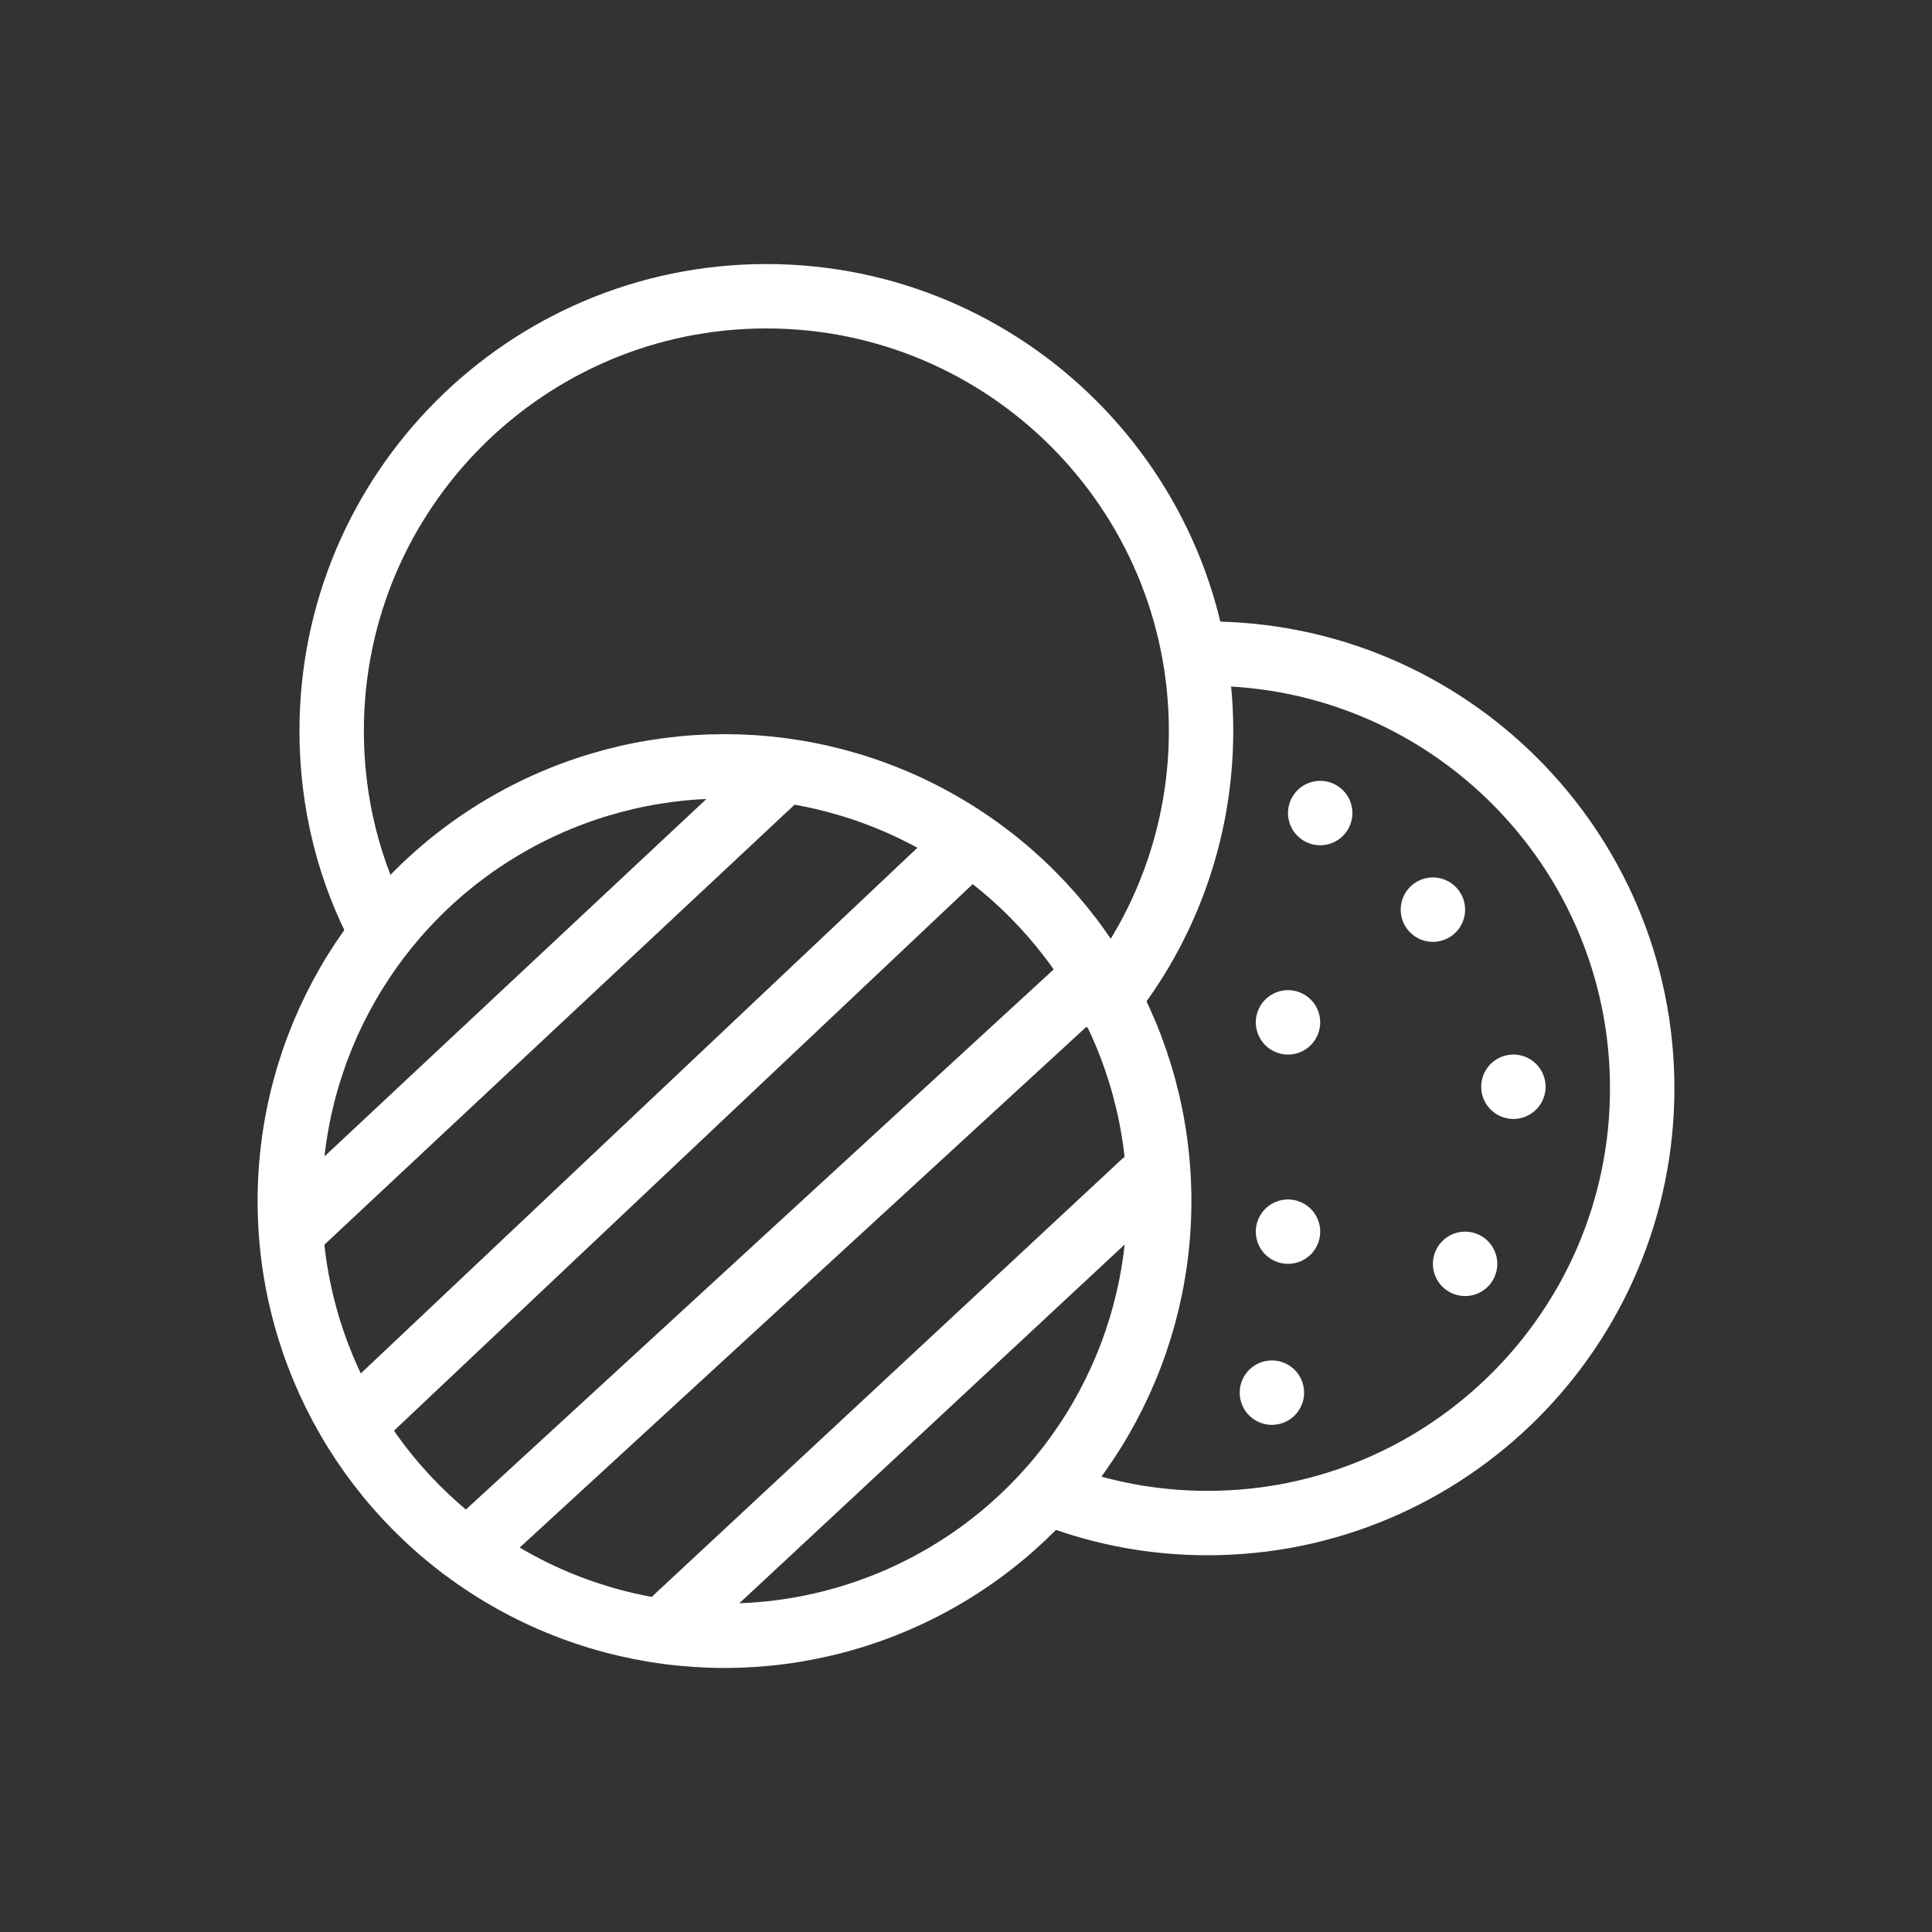
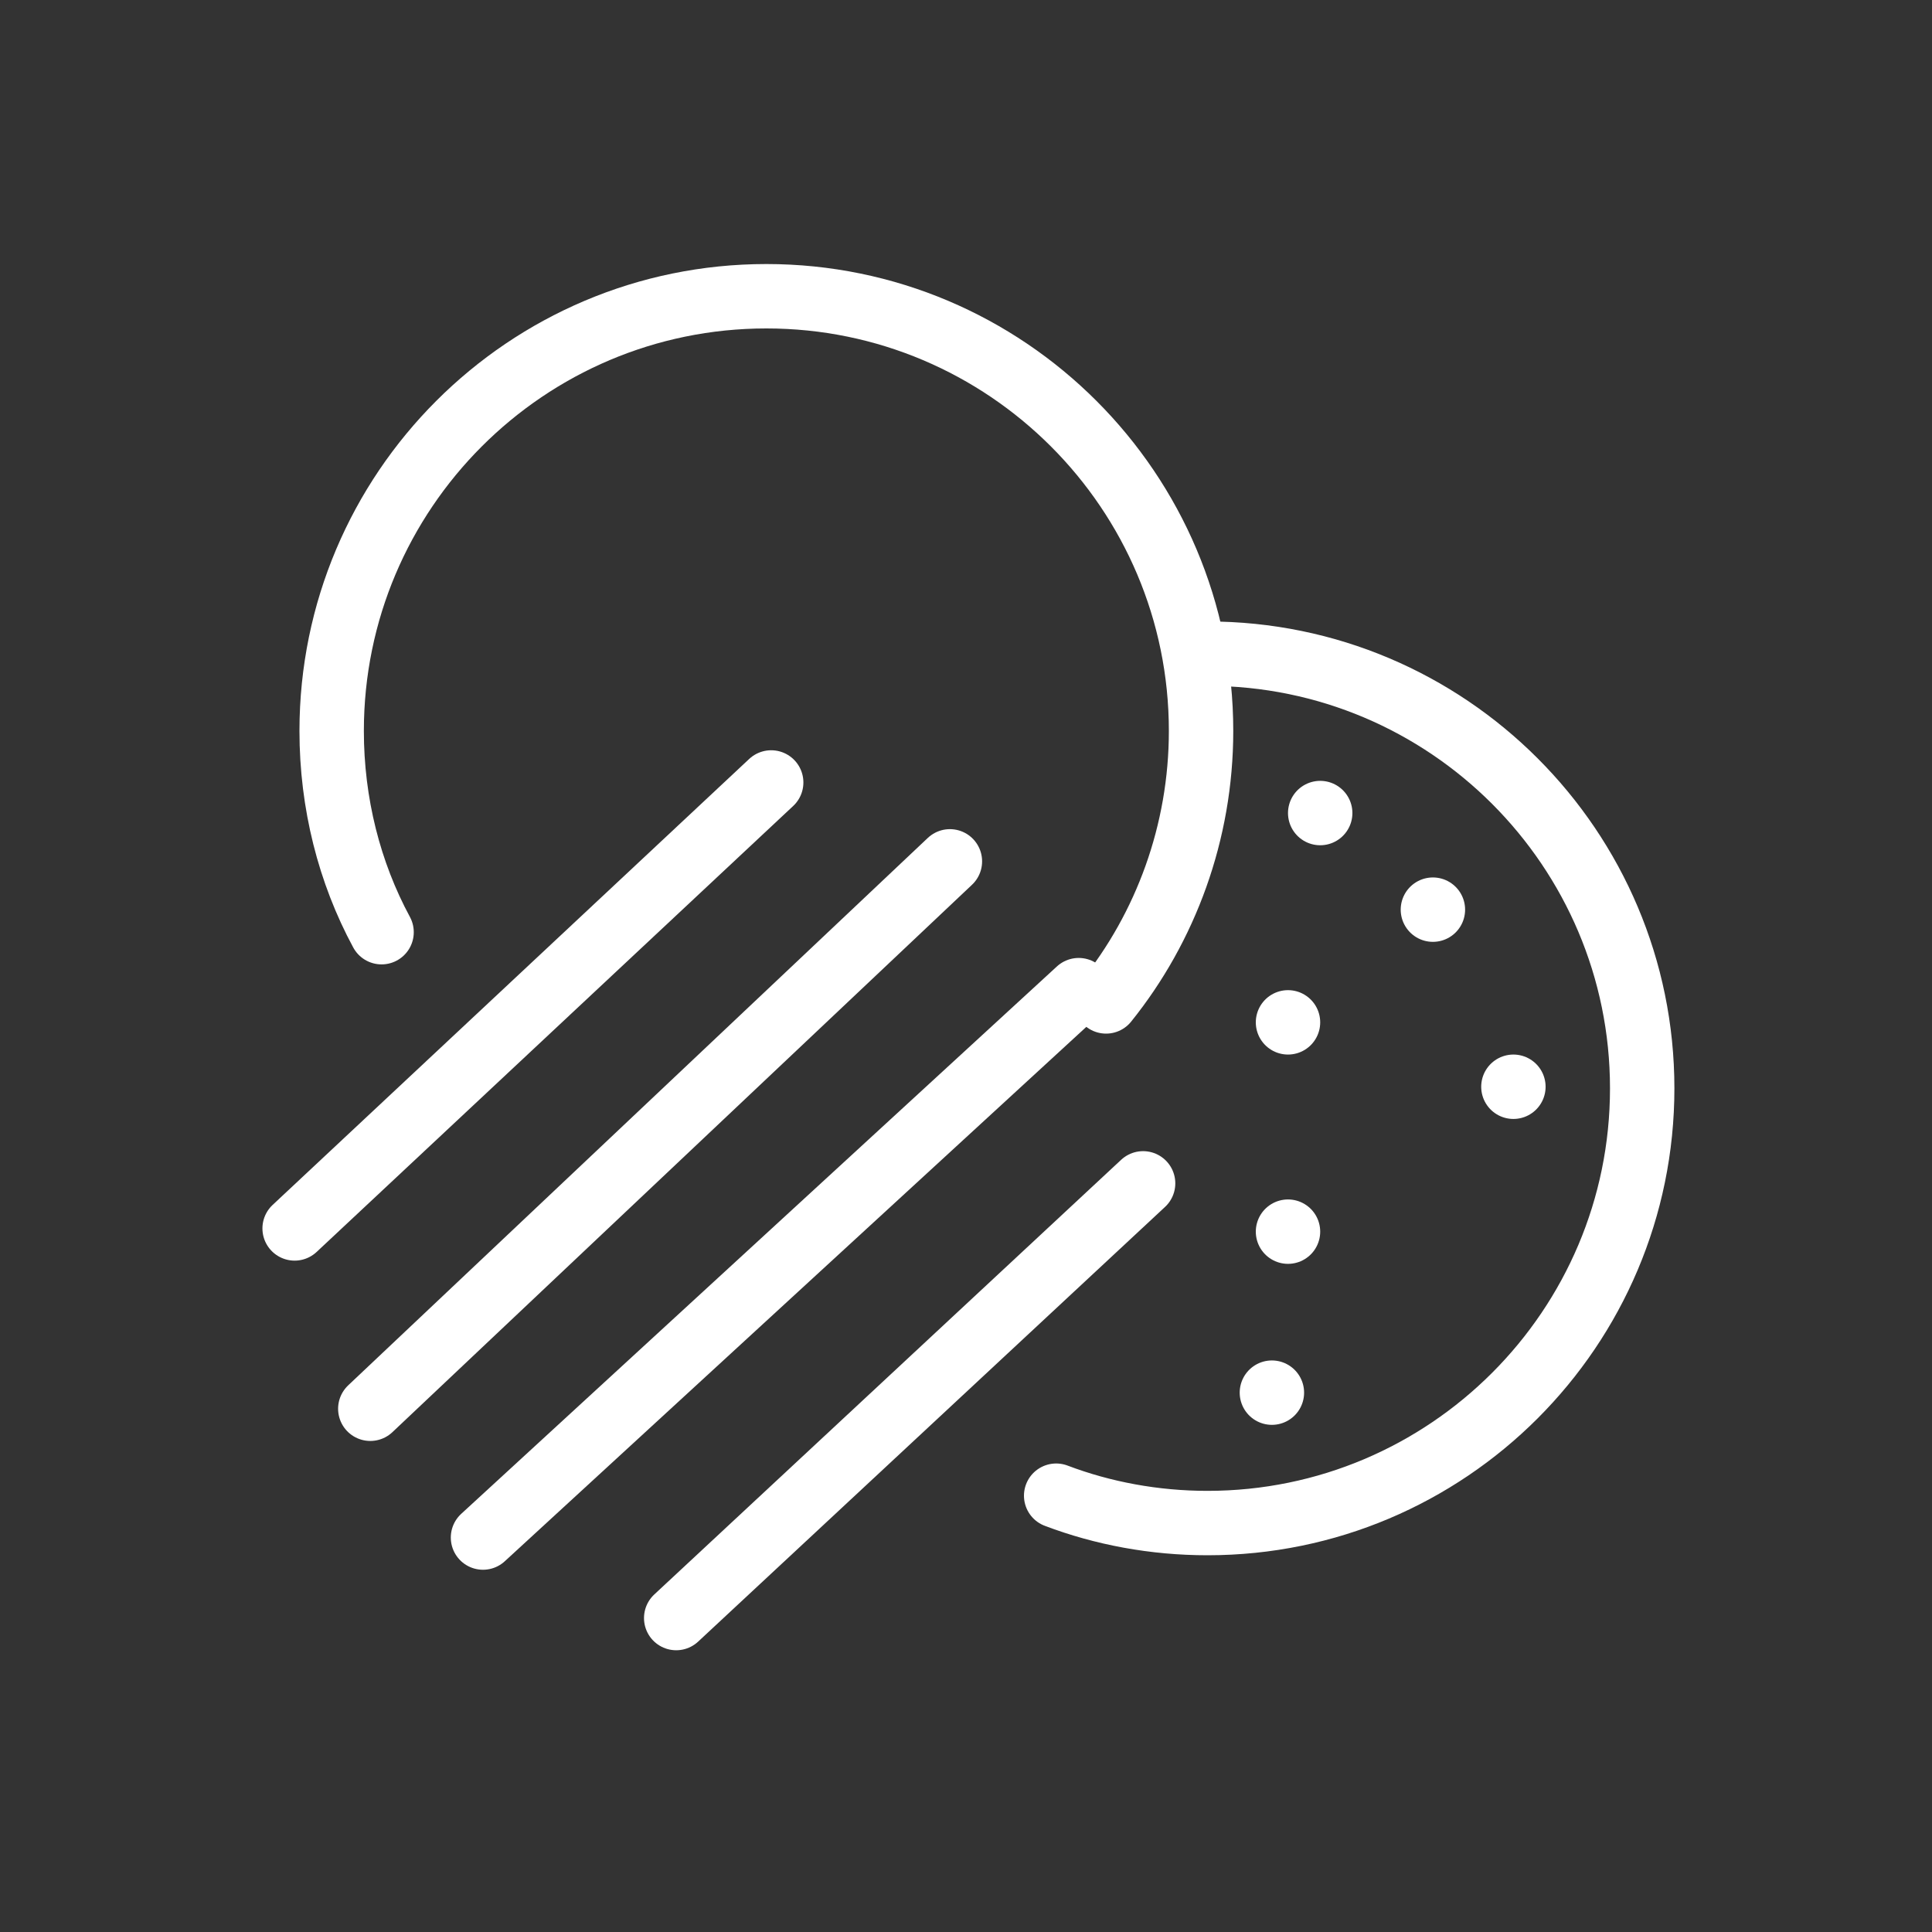
<svg xmlns="http://www.w3.org/2000/svg" version="1.1" x="0px" y="0px" viewBox="0 0 120 120" enable-background="new 0 0 120 120" xml:space="preserve">
  <rect x="0" y="0" width="120" height="120" fill="#333333" stroke="none" />
  <g id="Capa_1" display="none">
    <g display="inline">
      <circle fill="none" stroke="#FFFFFF" stroke-width="4" stroke-linecap="round" stroke-miterlimit="10" cx="48.4" cy="81.3" r="16.3" />
      <circle fill="none" stroke="#FFFFFF" stroke-width="4" stroke-linecap="round" stroke-miterlimit="10" cx="22.6" cy="38.8" r="9.6" />
      <circle fill="none" stroke="#FFFFFF" stroke-width="4" stroke-linecap="round" stroke-miterlimit="10" cx="48.4" cy="81.3" r="7.1" />
      <rect x="60.5" y="25.1" fill="none" stroke="#FFFFFF" stroke-width="4" stroke-linecap="round" stroke-miterlimit="10" width="16.7" height="20.8" />
      <rect x="77.2" y="27.6" fill="none" stroke="#FFFFFF" stroke-width="4" stroke-linecap="round" stroke-miterlimit="10" width="10" height="15.8" />
      <rect x="87.4" y="30.9" fill="none" stroke="#FFFFFF" stroke-width="4" stroke-linecap="round" stroke-miterlimit="10" width="7.9" height="9.2" />
      <line fill="none" stroke="#FFFFFF" stroke-width="4" stroke-linecap="round" stroke-miterlimit="10" x1="18.8" y1="48.4" x2="32.2" y2="78.4" />
      <line fill="none" stroke="#FFFFFF" stroke-width="4" stroke-linecap="round" stroke-miterlimit="10" x1="32.2" y1="41.7" x2="53.8" y2="65.9" />
      <line fill="none" stroke="#FFFFFF" stroke-width="4" stroke-linecap="round" stroke-miterlimit="10" x1="95.5" y1="35.1" x2="110.5" y2="35.1" />
      <line fill="none" stroke="#FFFFFF" stroke-width="4" stroke-linecap="round" stroke-miterlimit="10" x1="32.2" y1="41.7" x2="60.5" y2="41.7" />
      <line fill="none" stroke="#FFFFFF" stroke-width="4" stroke-linecap="round" stroke-miterlimit="10" x1="27.2" y1="30.1" x2="58.8" y2="30.1" />
      <line fill="none" stroke="#FFFFFF" stroke-width="4" stroke-linecap="round" stroke-miterlimit="10" x1="38.8" y1="66.7" x2="33" y2="56.7" />
      <path fill="none" stroke="#FFFFFF" stroke-width="4" stroke-linecap="round" stroke-miterlimit="10" d="M68.8,45.9v10.8    c0,3.7,3,6.7,6.7,6.7s6.7-3,6.7-6.7V43.9" />
      <line fill="none" stroke="#FFFFFF" stroke-width="4" stroke-linecap="round" stroke-miterlimit="10" x1="71.3" y1="32.6" x2="72.2" y2="32.6" />
      <line fill="none" stroke="#FFFFFF" stroke-width="4" stroke-linecap="round" stroke-miterlimit="10" x1="71.3" y1="37.6" x2="72.2" y2="37.6" />
    </g>
  </g>
  <g id="Capa_7" display="none">
    <g display="inline">
      <rect x="23.5" y="23.8" fill="none" stroke="#FFFFFF" stroke-width="4" stroke-linecap="round" stroke-miterlimit="10" width="58" height="72.5" />
      <g>
        <g>
          <polyline fill="none" stroke="#FFFFFF" stroke-width="4" stroke-linecap="round" stroke-miterlimit="10" points="64.6,48.9       64.6,44.9 60.6,44.9     " />
          <line fill="none" stroke="#FFFFFF" stroke-width="4" stroke-linecap="round" stroke-miterlimit="10" stroke-dasharray="6.617,6.617" x1="54" y1="44.9" x2="30.8" y2="44.9" />
          <polyline fill="none" stroke="#FFFFFF" stroke-width="4" stroke-linecap="round" stroke-miterlimit="10" points="27.5,44.9       23.5,44.9 23.5,48.9     " />
          <line fill="none" stroke="#FFFFFF" stroke-width="4" stroke-linecap="round" stroke-miterlimit="10" stroke-dasharray="8.671,8.671" x1="23.5" y1="57.6" x2="23.5" y2="87.9" />
          <polyline fill="none" stroke="#FFFFFF" stroke-width="4" stroke-linecap="round" stroke-miterlimit="10" points="23.5,92.3       23.5,96.3 27.5,96.3     " />
          <line fill="none" stroke="#FFFFFF" stroke-width="4" stroke-linecap="round" stroke-miterlimit="10" stroke-dasharray="6.617,6.617" x1="34.1" y1="96.3" x2="57.3" y2="96.3" />
          <polyline fill="none" stroke="#FFFFFF" stroke-width="4" stroke-linecap="round" stroke-miterlimit="10" points="60.6,96.3       64.6,96.3 64.6,92.3     " />
          <line fill="none" stroke="#FFFFFF" stroke-width="4" stroke-linecap="round" stroke-miterlimit="10" stroke-dasharray="8.671,8.671" x1="64.6" y1="83.6" x2="64.6" y2="53.2" />
        </g>
      </g>
      <rect x="23.5" y="64" fill="none" stroke="#FFFFFF" stroke-width="4" stroke-linecap="round" stroke-miterlimit="10" width="25.8" height="32.2" />
      <line fill="none" stroke="#FFFFFF" stroke-width="4" stroke-linecap="round" stroke-miterlimit="10" x1="89.5" y1="23.8" x2="96.5" y2="23.8" />
      <line fill="none" stroke="#FFFFFF" stroke-width="4" stroke-linecap="round" stroke-miterlimit="10" x1="89.5" y1="44.3" x2="96.5" y2="44.3" />
      <line fill="none" stroke="#FFFFFF" stroke-width="4" stroke-linecap="round" stroke-miterlimit="10" x1="89.5" y1="64.3" x2="96.5" y2="64.3" />
    </g>
  </g>
  <g id="Capa_6">
    <g>
-       <circle fill="none" stroke="#FFFFFF" stroke-width="4" stroke-linecap="round" stroke-miterlimit="10" cx="45" cy="74.6" r="27" />
      <path fill="none" stroke="#FFFFFF" stroke-width="4" stroke-linecap="round" stroke-miterlimit="10" d="M23.7,57.9    c-2-3.7-3.1-8-3.1-12.5c0-14.9,12.1-27,27-27s27,12.1,27,27c0,6.3-2.2,12.2-5.9,16.8" />
      <path fill="none" stroke="#FFFFFF" stroke-width="4" stroke-linecap="round" stroke-miterlimit="10" d="M75,40.6    c14.9,0,27,12.1,27,27s-12.1,27-27,27c-3.3,0-6.5-0.6-9.4-1.7" />
      <path fill="none" stroke="#FFFFFF" stroke-width="4" stroke-linecap="round" stroke-miterlimit="10" d="M65.6,92.8" />
      <path fill="none" stroke="#FFFFFF" stroke-width="4" stroke-linecap="round" stroke-miterlimit="10" d="M47.9,48.6" />
      <line fill="none" stroke="#FFFFFF" stroke-width="4" stroke-linecap="round" stroke-miterlimit="10" x1="18.3" y1="76.3" x2="47.9" y2="48.6" />
      <path fill="none" stroke="#FFFFFF" stroke-width="4" stroke-linecap="round" stroke-miterlimit="10" d="M18.3,76.3" />
      <line fill="none" stroke="#FFFFFF" stroke-width="4" stroke-linecap="round" stroke-miterlimit="10" x1="23" y1="87.5" x2="59" y2="53.5" />
      <line fill="none" stroke="#FFFFFF" stroke-width="4" stroke-linecap="round" stroke-miterlimit="10" x1="30" y1="95.5" x2="67" y2="61.5" />
      <line fill="none" stroke="#FFFFFF" stroke-width="4" stroke-linecap="round" stroke-miterlimit="10" x1="42" y1="100.5" x2="71" y2="73.5" />
      <path fill="#0096FF" d="M79,85.5" />
      <line fill="none" stroke="#FFFFFF" stroke-width="4" stroke-linecap="round" stroke-miterlimit="10" x1="79" y1="86.5" x2="79" y2="86.5" />
      <line fill="none" stroke="#FFFFFF" stroke-width="4" stroke-linecap="round" stroke-miterlimit="10" x1="80" y1="76.5" x2="80" y2="76.5" />
-       <line fill="none" stroke="#FFFFFF" stroke-width="4" stroke-linecap="round" stroke-miterlimit="10" x1="91" y1="78.5" x2="91" y2="78.5" />
      <line fill="none" stroke="#FFFFFF" stroke-width="4" stroke-linecap="round" stroke-miterlimit="10" x1="94" y1="67.5" x2="94" y2="67.5" />
      <line fill="none" stroke="#FFFFFF" stroke-width="4" stroke-linecap="round" stroke-miterlimit="10" x1="80" y1="63.5" x2="80" y2="63.5" />
      <line fill="none" stroke="#FFFFFF" stroke-width="4" stroke-linecap="round" stroke-miterlimit="10" x1="82" y1="50.5" x2="82" y2="50.5" />
      <line fill="none" stroke="#FFFFFF" stroke-width="4" stroke-linecap="round" stroke-miterlimit="10" x1="89" y1="56.5" x2="89" y2="56.5" />
    </g>
  </g>
  <g id="Capa_5" display="none">
    <g display="inline">
      <line fill="none" stroke="#FFFFFF" stroke-width="4" stroke-linecap="round" stroke-linejoin="round" stroke-miterlimit="10" x1="26.4" y1="49.5" x2="26.4" y2="90.3" />
      <line fill="none" stroke="#FFFFFF" stroke-width="4" stroke-linecap="round" stroke-linejoin="round" stroke-miterlimit="10" x1="35.2" y1="49.5" x2="35.2" y2="90.3" />
      <polyline fill="none" stroke="#FFFFFF" stroke-width="4" stroke-linecap="round" stroke-linejoin="round" stroke-miterlimit="10" points="    57.2,22 13.9,40.9 101.3,40.9   " />
-       <polyline fill="none" stroke="#FFFFFF" stroke-width="4" stroke-linecap="round" stroke-linejoin="round" stroke-miterlimit="10" points="    58.3,22 103.6,40.9 92.5,40.9   " />
      <line fill="none" stroke="#FFFFFF" stroke-width="4" stroke-linecap="round" stroke-linejoin="round" stroke-miterlimit="10" x1="55" y1="49.5" x2="55" y2="90.3" />
      <line fill="none" stroke="#FFFFFF" stroke-width="4" stroke-linecap="round" stroke-linejoin="round" stroke-miterlimit="10" x1="63.9" y1="49.5" x2="63.9" y2="90.3" />
-       <line fill="none" stroke="#FFFFFF" stroke-width="4" stroke-linecap="round" stroke-linejoin="round" stroke-miterlimit="10" x1="82.6" y1="49.5" x2="82.6" y2="90.3" />
      <line fill="none" stroke="#FFFFFF" stroke-width="4" stroke-linecap="round" stroke-linejoin="round" stroke-miterlimit="10" x1="91.4" y1="49.5" x2="91.4" y2="90.3" />
      <line fill="none" stroke="#FFFFFF" stroke-width="4" stroke-linecap="round" stroke-linejoin="round" stroke-miterlimit="10" x1="17.6" y1="48.4" x2="100.2" y2="48.4" />
      <line fill="none" stroke="#FFFFFF" stroke-width="4" stroke-linecap="round" stroke-linejoin="round" stroke-miterlimit="10" x1="19.8" y1="90.3" x2="100.2" y2="90.3" />
      <line fill="none" stroke="#FFFFFF" stroke-width="4" stroke-linecap="round" stroke-linejoin="round" stroke-miterlimit="10" x1="11" y1="98" x2="109" y2="98" />
    </g>
  </g>
  <g id="Capa_3" display="none">
    <g display="inline">
      <circle fill="none" stroke="#FFFFFF" stroke-width="4" stroke-linecap="round" stroke-linejoin="round" stroke-miterlimit="10" cx="60" cy="60" r="37" />
      <line fill="none" stroke="#FFFFFF" stroke-width="4" stroke-linecap="round" stroke-linejoin="round" stroke-miterlimit="10" x1="60" y1="14" x2="60" y2="106" />
      <line fill="none" stroke="#FFFFFF" stroke-width="4" stroke-linecap="round" stroke-linejoin="round" stroke-miterlimit="10" x1="14" y1="60" x2="106" y2="60" />
      <circle fill="none" stroke="#FFFFFF" stroke-width="4" stroke-linecap="round" stroke-linejoin="round" stroke-miterlimit="10" cx="60" cy="60" r="19.4" />
    </g>
  </g>
  <g id="Capa_2" display="none">
    <g display="inline">
      <line fill="none" stroke="#FFFFFF" stroke-width="4" stroke-linecap="round" stroke-miterlimit="10" x1="46.2" y1="24.3" x2="47.9" y2="31.3" />
      <line fill="none" stroke="#FFFFFF" stroke-width="4" stroke-linecap="round" stroke-miterlimit="10" x1="56.7" y1="22.5" x2="56.7" y2="31.3" />
      <line fill="none" stroke="#FFFFFF" stroke-width="4" stroke-linecap="round" stroke-miterlimit="10" x1="66.3" y1="24.3" x2="64.6" y2="30.4" />
      <path fill="none" stroke="#FFFFFF" stroke-width="4" stroke-linecap="round" stroke-miterlimit="10" d="M30.5,58.5v-5    c0-7.2,5.8-13,13-13h18" />
      <path fill="none" stroke="#FFFFFF" stroke-width="4" stroke-linecap="round" stroke-miterlimit="10" d="M62.5,87.5H42.1    c-0.9,0-1.6-0.7-1.6-1.6v-18c0-4.8-3.6-9-8.4-9.3c-5.2-0.3-9.6,3.8-9.6,9c0,3.6,2.2,6.8,5.2,8.2V91c0,3.5,2.9,6.4,6.4,6.4h29.3" />
-       <line fill="none" stroke="#FFFFFF" stroke-width="4" stroke-linecap="round" stroke-miterlimit="10" x1="40.5" y1="76.5" x2="63.5" y2="76.5" />
      <path fill="none" stroke="#FFFFFF" stroke-width="4" stroke-linecap="round" stroke-miterlimit="10" d="M89.5,58.5v-5    c0-7.2-5.8-13-13-13h-18" />
      <path fill="none" stroke="#FFFFFF" stroke-width="4" stroke-linecap="round" stroke-miterlimit="10" d="M57.5,87.5h20.4    c0.9,0,1.6-0.7,1.6-1.6v-18c0-4.8,3.6-9,8.4-9.3c5.2-0.3,9.6,3.8,9.6,9c0,3.6-2.2,6.8-5.2,8.2V91c0,3.5-2.9,6.4-6.4,6.4H56.5" />
      <line fill="none" stroke="#FFFFFF" stroke-width="4" stroke-linecap="round" stroke-miterlimit="10" x1="79.5" y1="76.5" x2="56.5" y2="76.5" />
    </g>
  </g>
  <g id="Capa_4" display="none">
    <g display="inline">
      <polyline fill="none" stroke="#FFFFFF" stroke-width="4" stroke-linecap="round" stroke-linejoin="round" stroke-miterlimit="10" points="    87.3,33.5 96,33.5 96,95.5 34,95.5 34,86.2   " />
      <rect x="24" y="24.5" fill="none" stroke="#FFFFFF" stroke-width="4" stroke-linecap="round" stroke-linejoin="round" stroke-miterlimit="10" width="62" height="62" />
      <line fill="none" stroke="#FFFFFF" stroke-width="4" stroke-linecap="round" stroke-miterlimit="10" x1="39" y1="34.5" x2="37" y2="41.5" />
      <line fill="none" stroke="#FFFFFF" stroke-width="4" stroke-linecap="round" stroke-miterlimit="10" x1="48.2" y1="47.6" x2="53.8" y2="52.4" />
      <line fill="none" stroke="#FFFFFF" stroke-width="4" stroke-linecap="round" stroke-miterlimit="10" x1="34.4" y1="57.4" x2="41.6" y2="58.6" />
      <line fill="none" stroke="#FFFFFF" stroke-width="4" stroke-linecap="round" stroke-miterlimit="10" x1="70.2" y1="71.7" x2="75.8" y2="76.3" />
      <line fill="none" stroke="#FFFFFF" stroke-width="4" stroke-linecap="round" stroke-miterlimit="10" x1="78.6" y1="37.7" x2="71.4" y2="38.3" />
      <line fill="none" stroke="#FFFFFF" stroke-width="4" stroke-linecap="round" stroke-miterlimit="10" x1="51.2" y1="74.7" x2="56.8" y2="79.3" />
      <line fill="none" stroke="#FFFFFF" stroke-width="4" stroke-linecap="round" stroke-miterlimit="10" x1="37.3" y1="72.2" x2="32.7" y2="77.8" />
      <line fill="none" stroke="#FFFFFF" stroke-width="4" stroke-linecap="round" stroke-miterlimit="10" x1="54.8" y1="32.1" x2="59.2" y2="37.9" />
      <line fill="none" stroke="#FFFFFF" stroke-width="4" stroke-linecap="round" stroke-miterlimit="10" x1="73.2" y1="50.7" x2="78.8" y2="55.3" />
      <line fill="none" stroke="#FFFFFF" stroke-width="4" stroke-linecap="round" stroke-miterlimit="10" x1="63.3" y1="60.2" x2="58.7" y2="65.8" />
    </g>
  </g>
</svg>